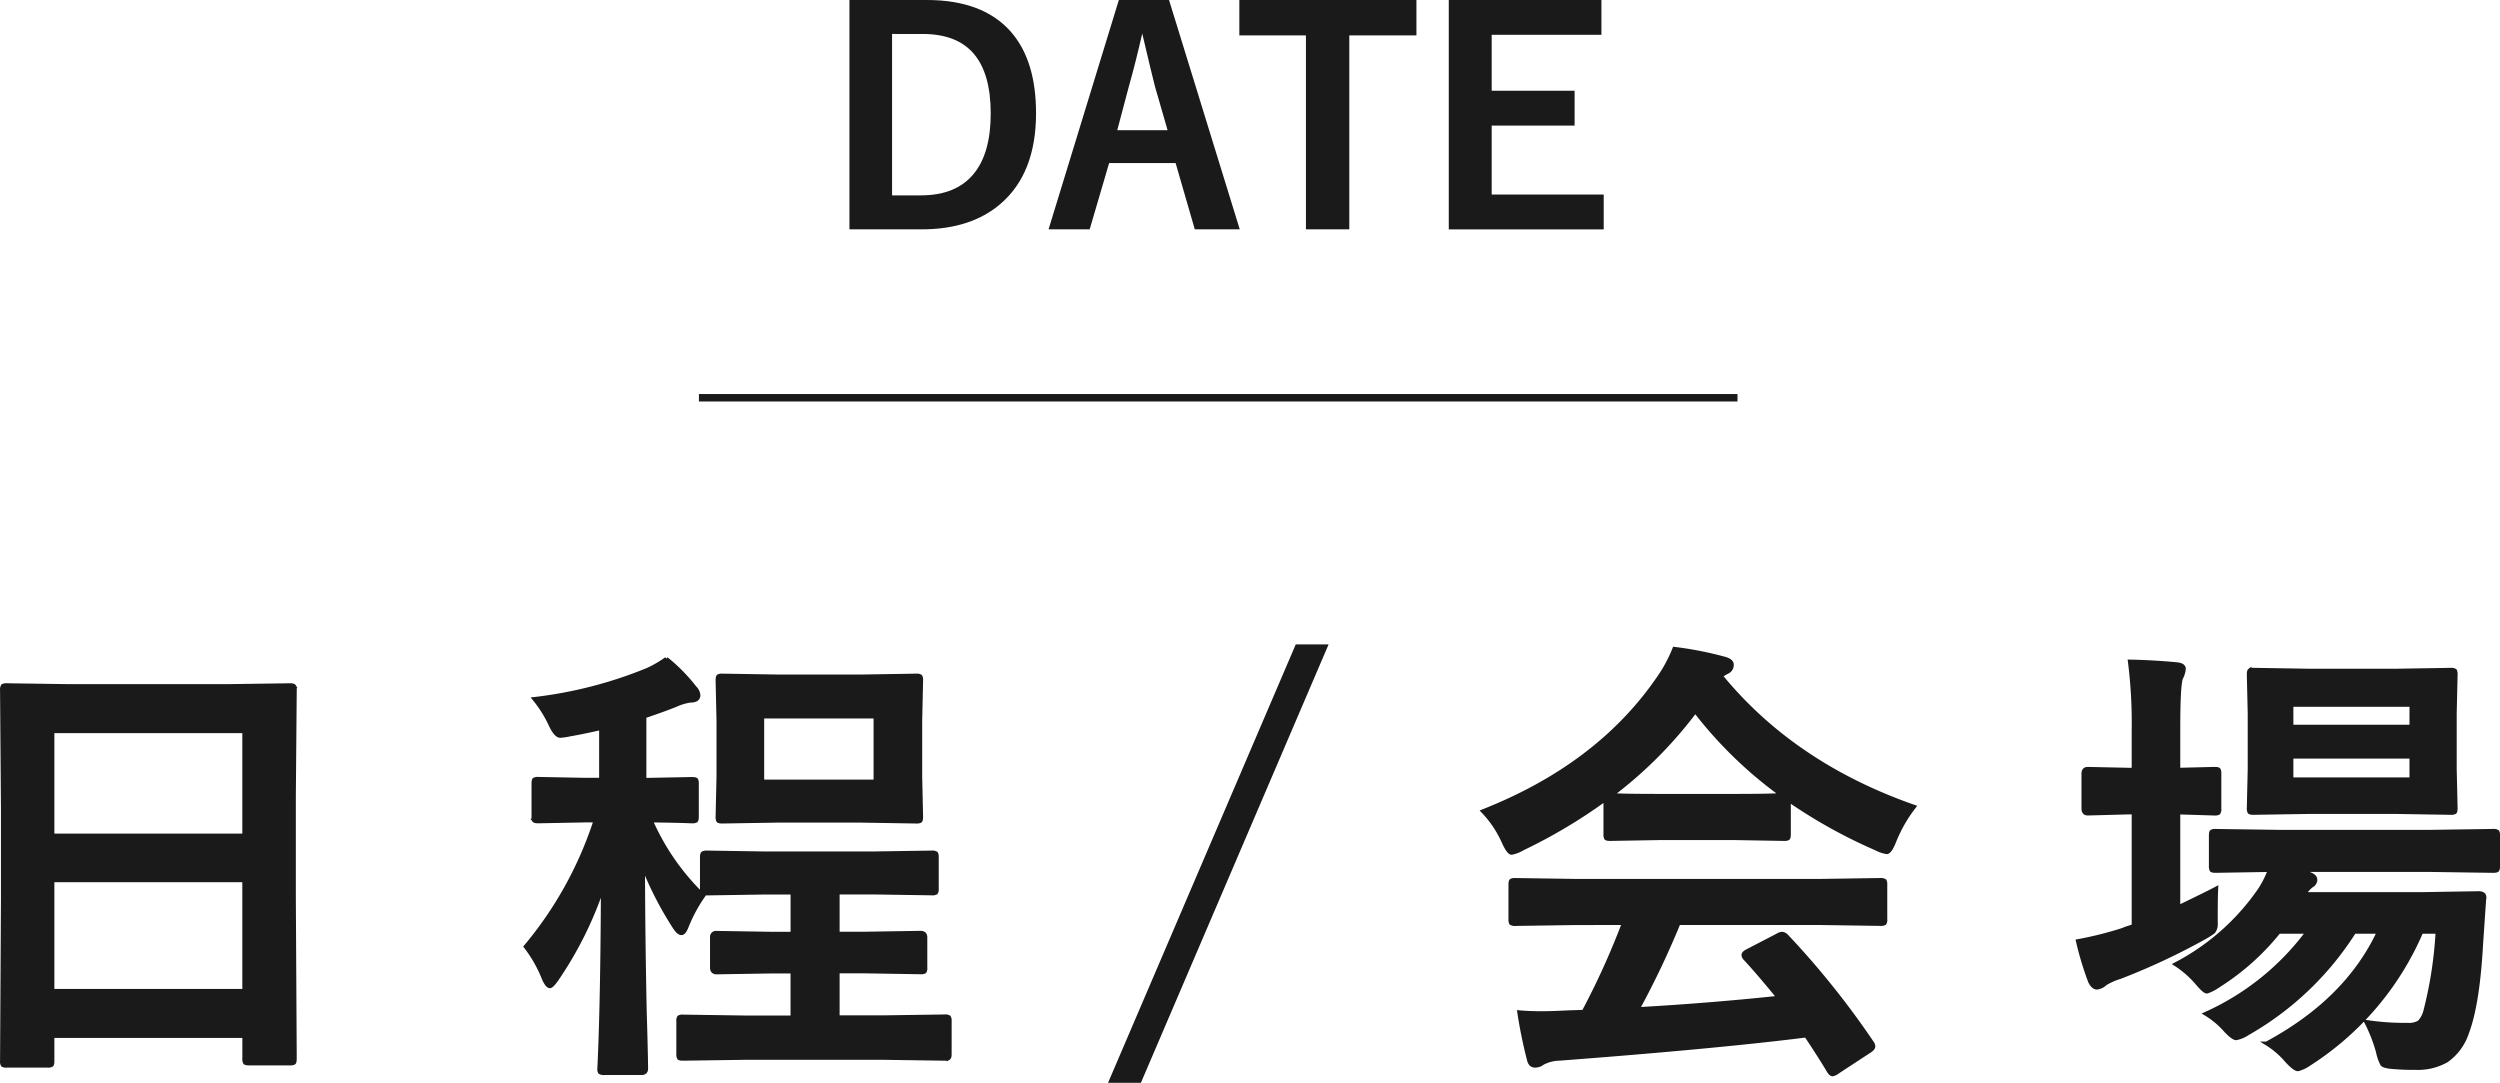
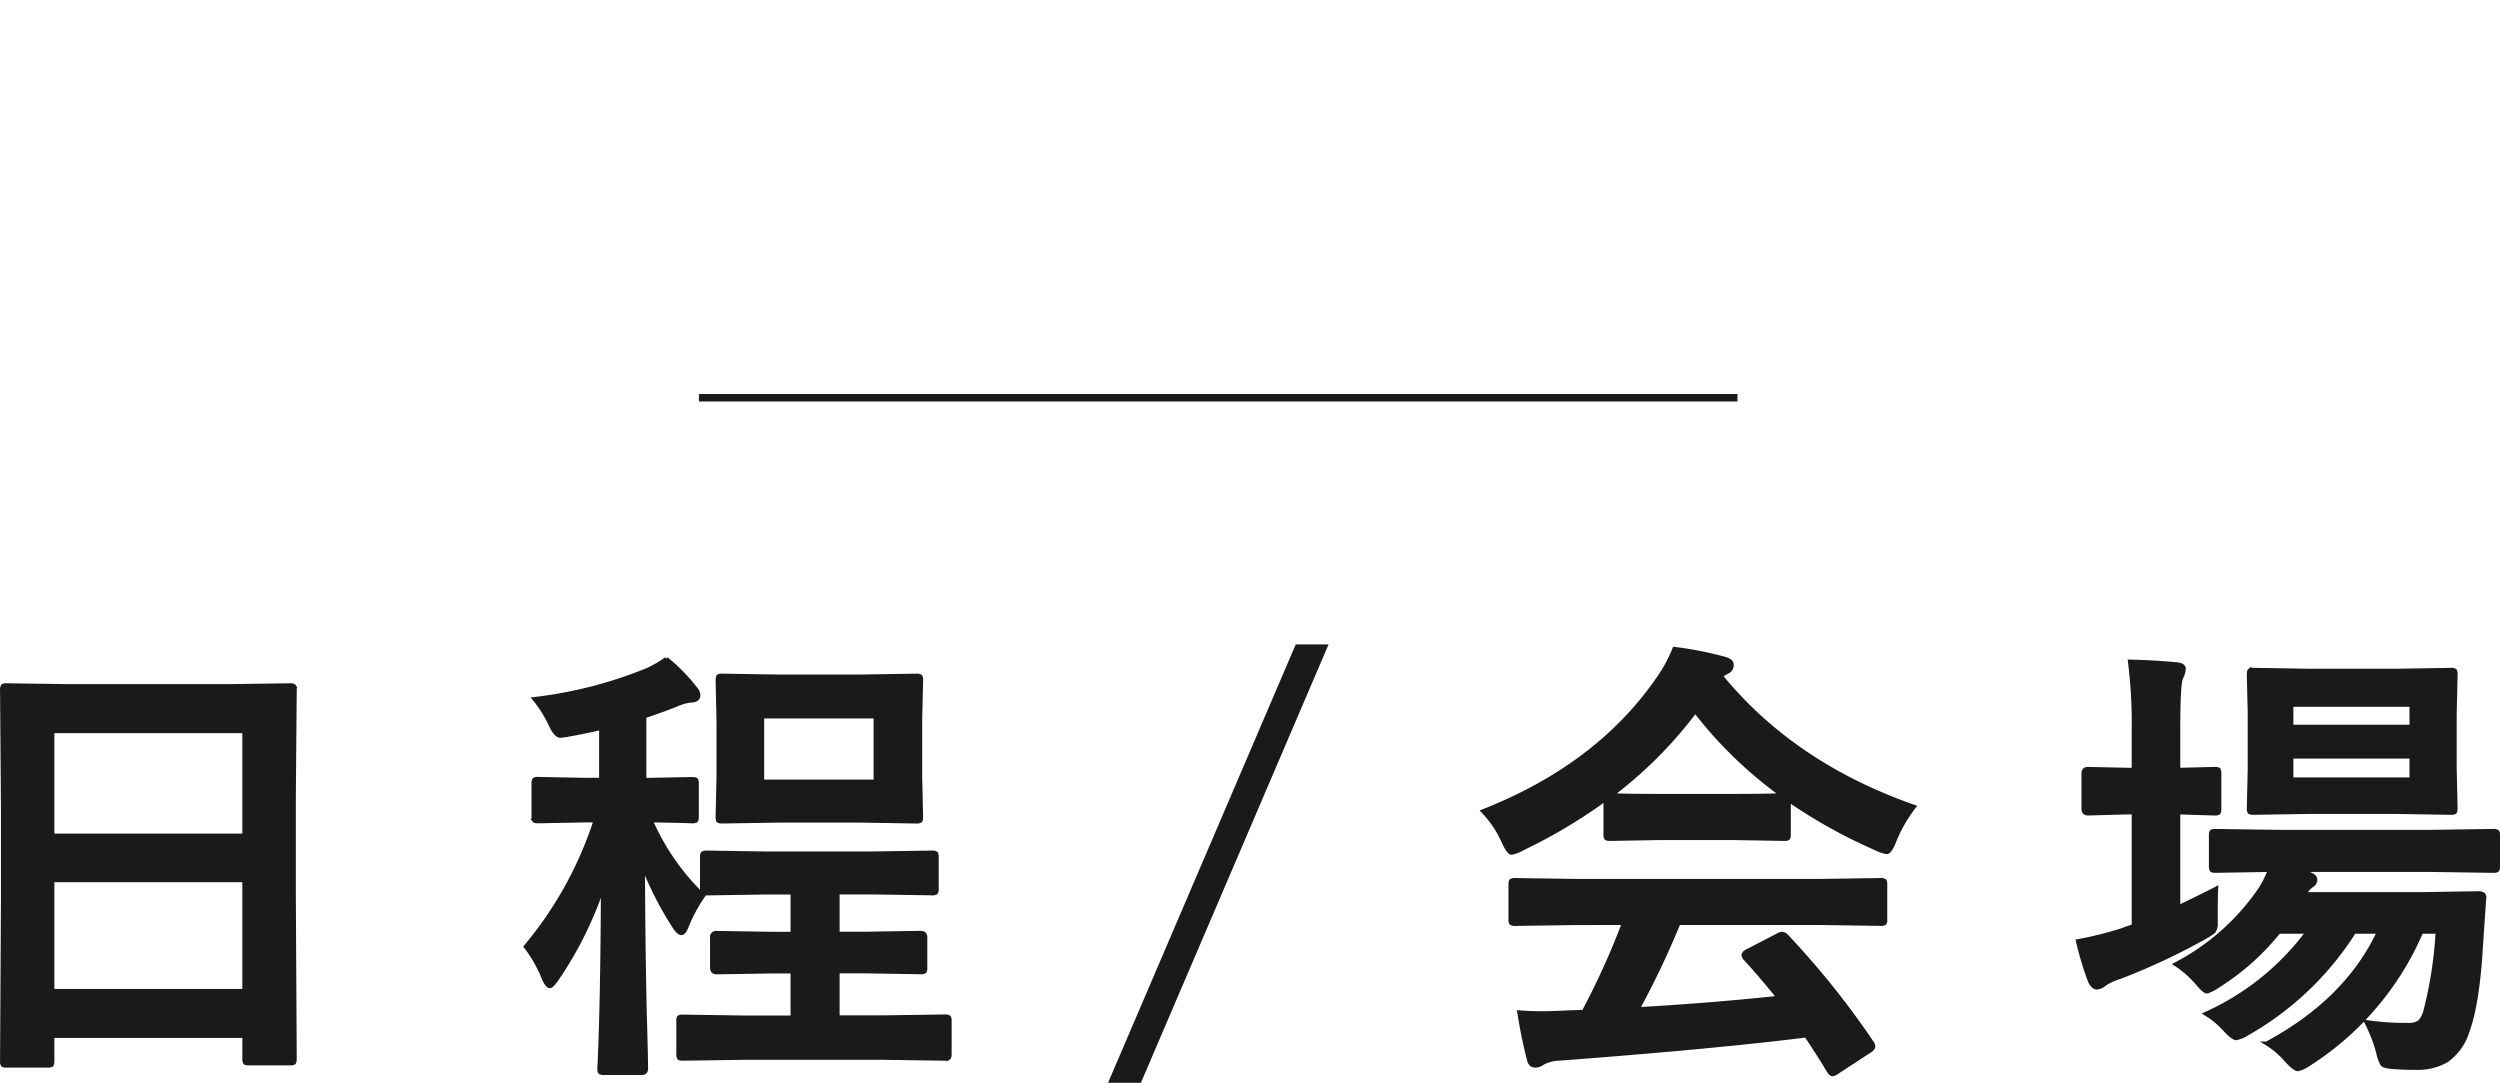
<svg xmlns="http://www.w3.org/2000/svg" width="335.153" height="145.161" viewBox="0 0 335.153 145.161">
  <g id="グループ_272" data-name="グループ 272" transform="translate(-128.69 -1960.915)">
    <path id="パス_2340" data-name="パス 2340" d="M-52.428,37.425H-57.9a.9.9,0,0,1-.553-.1.9.9,0,0,1-.1-.553l.12-21.806V3.116l-.12-16a1.017,1.017,0,0,1,.12-.628,1.116,1.116,0,0,1,.568-.09l8.435.12h21.028l8.465-.12q.479,0,.568.15a1.117,1.117,0,0,1,.09.568l-.12,14.178V14.9l.12,21.537q0,.509-.12.6a1.03,1.03,0,0,1-.538.09h-5.444q-.509,0-.6-.12a1.116,1.116,0,0,1-.09-.568V33.447H-51.77v3.32q0,.479-.12.568A1.03,1.03,0,0,1-52.428,37.425Zm.658-10.051h25.695V12.568H-51.77Zm0-34.788V6.556h25.695V-7.413Zm82.295-9.721a22.906,22.906,0,0,1,3.8,3.859,1.628,1.628,0,0,1,.509,1.017q0,.748-1.107.748a7.113,7.113,0,0,0-1.974.6q-1.735.688-4.158,1.5v8.5l6.311-.12q.538,0,.628.12a1.117,1.117,0,0,1,.09.568V3.984q0,.509-.12.6a1.207,1.207,0,0,1-.6.09q-.12,0-.748-.03-2.094-.06-4.7-.09a31.649,31.649,0,0,0,7.029,10.08,20.376,20.376,0,0,0-2.214,4.1q-.359.927-.718.927-.449,0-1.047-.987a46.4,46.4,0,0,1-4.1-8.016q.03,9.811.239,19.742.06,1.7.15,5.534.03,1.555.03,1.884,0,.6-.658.6H22.239a1.017,1.017,0,0,1-.628-.12.781.781,0,0,1-.09-.479q.419-8.7.479-24.408A49.831,49.831,0,0,1,15.868,25.79q-.688.987-.957.987-.359,0-.808-.987a17.757,17.757,0,0,0-2.453-4.337,50.67,50.67,0,0,0,9.363-16.9H19.726l-6.371.12q-.479,0-.568-.12a1.117,1.117,0,0,1-.09-.568V-.354q0-.509.12-.6a1.03,1.03,0,0,1,.538-.09l6.371.12H21.76v-6.91q-2.782.628-4.1.838a9.294,9.294,0,0,1-1.346.209q-.658,0-1.406-1.675a16.468,16.468,0,0,0-2.094-3.29,57.443,57.443,0,0,0,15.2-3.918A15.345,15.345,0,0,0,30.525-17.134ZM41.114,36.378l-8.346.12q-.479,0-.568-.12a1.03,1.03,0,0,1-.09-.538V31.473a.9.9,0,0,1,.1-.553.9.9,0,0,1,.553-.1l8.346.12h6.311V24.8H44.793l-7.538.12q-.628,0-.628-.658V20.226a.555.555,0,0,1,.628-.628l7.538.12h2.632v-5.5h-3.56l-7.837.12q-.538,0-.628-.12a.814.814,0,0,1-.12-.538V9.487q0-.479.15-.568a1.207,1.207,0,0,1,.6-.09l7.837.12h14.3l7.9-.12a1.017,1.017,0,0,1,.628.12,1.03,1.03,0,0,1,.09.538v4.188a.9.9,0,0,1-.1.553,1.05,1.05,0,0,1-.613.1l-7.9-.12H53.5v5.5h3.56l7.538-.12q.658,0,.658.628v4.038a.9.9,0,0,1-.1.553.9.9,0,0,1-.553.1l-7.538-.12H53.5v6.132h6.072l8.256-.12a.947.947,0,0,1,.6.12,1.03,1.03,0,0,1,.09.538V35.84q0,.479-.15.568a.935.935,0,0,1-.538.09l-8.256-.12Zm15.495-51.15L64-14.891a.947.947,0,0,1,.6.12,1.117,1.117,0,0,1,.09.568l-.12,5.384v7.478l.12,5.354q0,.509-.12.6A1.117,1.117,0,0,1,64,4.7l-7.388-.12H45.451l-7.418.12q-.479,0-.568-.12a1.117,1.117,0,0,1-.09-.568l.12-5.354V-8.819l-.12-5.384q0-.509.12-.6a1.03,1.03,0,0,1,.538-.09l7.418.12ZM58.552-.683v-8.7H43.387v8.7ZM118.922-18.81,93.975,39.459H90.116L115.063-18.81Zm33.568,37.121-8.106.12a1.017,1.017,0,0,1-.628-.12,1.03,1.03,0,0,1-.09-.538V13.167q0-.479.12-.568a1.207,1.207,0,0,1,.6-.09l8.106.12h32.634l8.106-.12a1.017,1.017,0,0,1,.628.12,1.031,1.031,0,0,1,.09.538v4.606a.9.9,0,0,1-.1.553,1.05,1.05,0,0,1-.613.1l-8.106-.12h-18.9a116.761,116.761,0,0,1-5.474,11.516q9.572-.538,18.875-1.526-2.812-3.44-4.457-5.2a.844.844,0,0,1-.269-.509q0-.3.628-.6l3.919-2.034a1.473,1.473,0,0,1,.658-.239.985.985,0,0,1,.628.359,112.979,112.979,0,0,1,11.4,14.238.948.948,0,0,1,.209.509q0,.3-.509.628l-4.248,2.782a1.85,1.85,0,0,1-.718.359q-.239,0-.509-.419-1.226-2.064-3.051-4.786-11.875,1.5-33.083,3.111a4.982,4.982,0,0,0-2.214.568,1.627,1.627,0,0,1-1.047.359q-.658,0-.838-.867a64.16,64.16,0,0,1-1.286-6.311q1.406.12,2.961.12,1.5,0,3.709-.12l1.974-.06a102.978,102.978,0,0,0,5.384-11.875ZM197.806,2.7a19.217,19.217,0,0,0-2.632,4.577q-.6,1.526-1.047,1.526a4.793,4.793,0,0,1-1.406-.479,69.1,69.1,0,0,1-11.7-6.491V6.377q0,.479-.12.568a1.03,1.03,0,0,1-.538.09l-6.94-.12h-9.422l-6.94.12q-.479,0-.568-.12a1.03,1.03,0,0,1-.09-.538V1.71a70.925,70.925,0,0,1-11.1,6.611,4.407,4.407,0,0,1-1.466.568q-.419,0-1.107-1.526A14.264,14.264,0,0,0,139.986,3.3q15.465-6.1,23.511-17.8a19.122,19.122,0,0,0,2.154-3.978,46.311,46.311,0,0,1,6.611,1.286q1.107.269,1.107.838a1.023,1.023,0,0,1-.6.987,4.934,4.934,0,0,0-.867.538Q181.624-2.956,197.806,2.7ZM157.275,1.112q1.077.12,6.73.12h9.422q5.265,0,6.611-.12a56.135,56.135,0,0,1-11.576-11.217A56.785,56.785,0,0,1,157.275,1.112Zm87.769,33.322q10.738-5.773,15.046-14.956H256.8a40.815,40.815,0,0,1-14.268,13.61,4.361,4.361,0,0,1-1.555.658q-.449,0-1.526-1.167a11.242,11.242,0,0,0-2.572-2.124,34.757,34.757,0,0,0,13.67-10.978h-3.859a32.675,32.675,0,0,1-8.076,7.209,6,6,0,0,1-1.555.808q-.359,0-1.286-1.107a13.292,13.292,0,0,0-2.931-2.572,31.166,31.166,0,0,0,11.337-10.051,13.827,13.827,0,0,0,1.286-2.572l-7.239.12q-.479,0-.568-.12a1.318,1.318,0,0,1-.09-.6V6.586q0-.479.12-.568a1.03,1.03,0,0,1,.538-.09l8.345.12h20.52l8.316-.12a.947.947,0,0,1,.6.12,1.03,1.03,0,0,1,.09.538v4.008a1.056,1.056,0,0,1-.1.6q-.1.12-.583.12l-8.316-.12h-18.4l2.034.479q.867.3.867.808a.906.906,0,0,1-.509.808,3.7,3.7,0,0,0-.957,1.107H266.1l7.358-.12q.808,0,.808.568v.12a.487.487,0,0,0-.03.12l-.419,6.162Q273.371,29.2,271.935,33a7.4,7.4,0,0,1-2.752,3.739,7.842,7.842,0,0,1-4.188.987,30.831,30.831,0,0,1-3.111-.12q-1.107-.09-1.346-.389a6.237,6.237,0,0,1-.568-1.645,20.5,20.5,0,0,0-1.585-4.038,33.69,33.69,0,0,0,5.564.389,2.611,2.611,0,0,0,1.585-.359,3.445,3.445,0,0,0,.808-1.555,54.343,54.343,0,0,0,1.615-10.529H265.8a39.506,39.506,0,0,1-15.076,17.738,4.625,4.625,0,0,1-1.466.688q-.449,0-1.526-1.167A11.21,11.21,0,0,0,245.044,34.434ZM262.3-15.549l7.418-.12a.947.947,0,0,1,.6.12,1.116,1.116,0,0,1,.09.568l-.12,5.175v7.418l.12,5.265q0,.479-.12.568a1.117,1.117,0,0,1-.568.09l-7.418-.12H250.787l-7.478.12q-.479,0-.568-.12a1.03,1.03,0,0,1-.09-.538l.12-5.265V-9.806l-.12-5.175q0-.509.12-.6a1.03,1.03,0,0,1,.538-.09l7.478.12ZM264.457-.982V-4H248.394V-.982Zm0-9.961H248.394v2.9h16.063ZM238.314,13.645q-.06,1.047-.06,3.8v.838a1.684,1.684,0,0,1-.329,1.2,12.741,12.741,0,0,1-1.286.808,89.085,89.085,0,0,1-11.277,5.265,8.185,8.185,0,0,0-1.944.867,1.924,1.924,0,0,1-1.107.538q-.509,0-.927-.808a42.391,42.391,0,0,1-1.645-5.444,47.382,47.382,0,0,0,6.072-1.526,5.131,5.131,0,0,1,.718-.269q.479-.15.688-.239V3.475h-.508l-5.624.15q-.6,0-.6-.688V-1.73q0-.658.6-.658l5.624.12h.508V-7.533a65.825,65.825,0,0,0-.508-9.243q3.081.06,6.282.359.987.09.987.658a3.636,3.636,0,0,1-.389,1.226q-.359.957-.359,6.82v5.444l4.846-.12q.479,0,.568.12a1.03,1.03,0,0,1,.09.538V2.937a.946.946,0,0,1-.12.6,1.03,1.03,0,0,1-.538.09l-4.846-.15V16.158Q237.147,14.273,238.314,13.645Z" transform="translate(187.5 2066.366)" fill="#1a1a1a" stroke="#1a1a1a" stroke-linecap="round" stroke-width="0.5" />
-     <path id="パス_2341" data-name="パス 2341" d="M-17.664-10.835H-7.537q7.386,0,11.059,4.15Q6.853-2.9,6.853,4.089q0,7.957-4.683,11.973-3.9,3.35-10.412,3.35h-9.422Zm5.216,4.054V15.357h4.093q4.911,0,7.348-3.046Q1.276,9.475,1.276,4.127,1.276-6.78-8.089-6.78Zm37.194-4.054,9.327,30.247h-5.5L26,10.522H16.713l-2.608,8.889H9.118l9.27-30.247ZM25.07,6.62,23.3.491Q22.957-.8,21.51-6.952h-.343Q20.2-2.707,19.3.453L17.665,6.62ZM57.848-10.835V-6.59h-9v26H43.534v-26H34.606v-4.245Zm24.8,0v4.169H67.937V1.328H79.053V5.5H67.937v9.746H82.955v4.169H62.683V-10.835Z" transform="translate(260.481 1972)" fill="#1a1a1a" stroke="#1a1a1a" stroke-linecap="round" stroke-width="0.5" />
    <path id="パス_1055" data-name="パス 1055" d="M155.915,541.225H295.143" transform="translate(66.475 1473.014)" fill="none" stroke="#1a1a1a" stroke-width="1" />
  </g>
</svg>